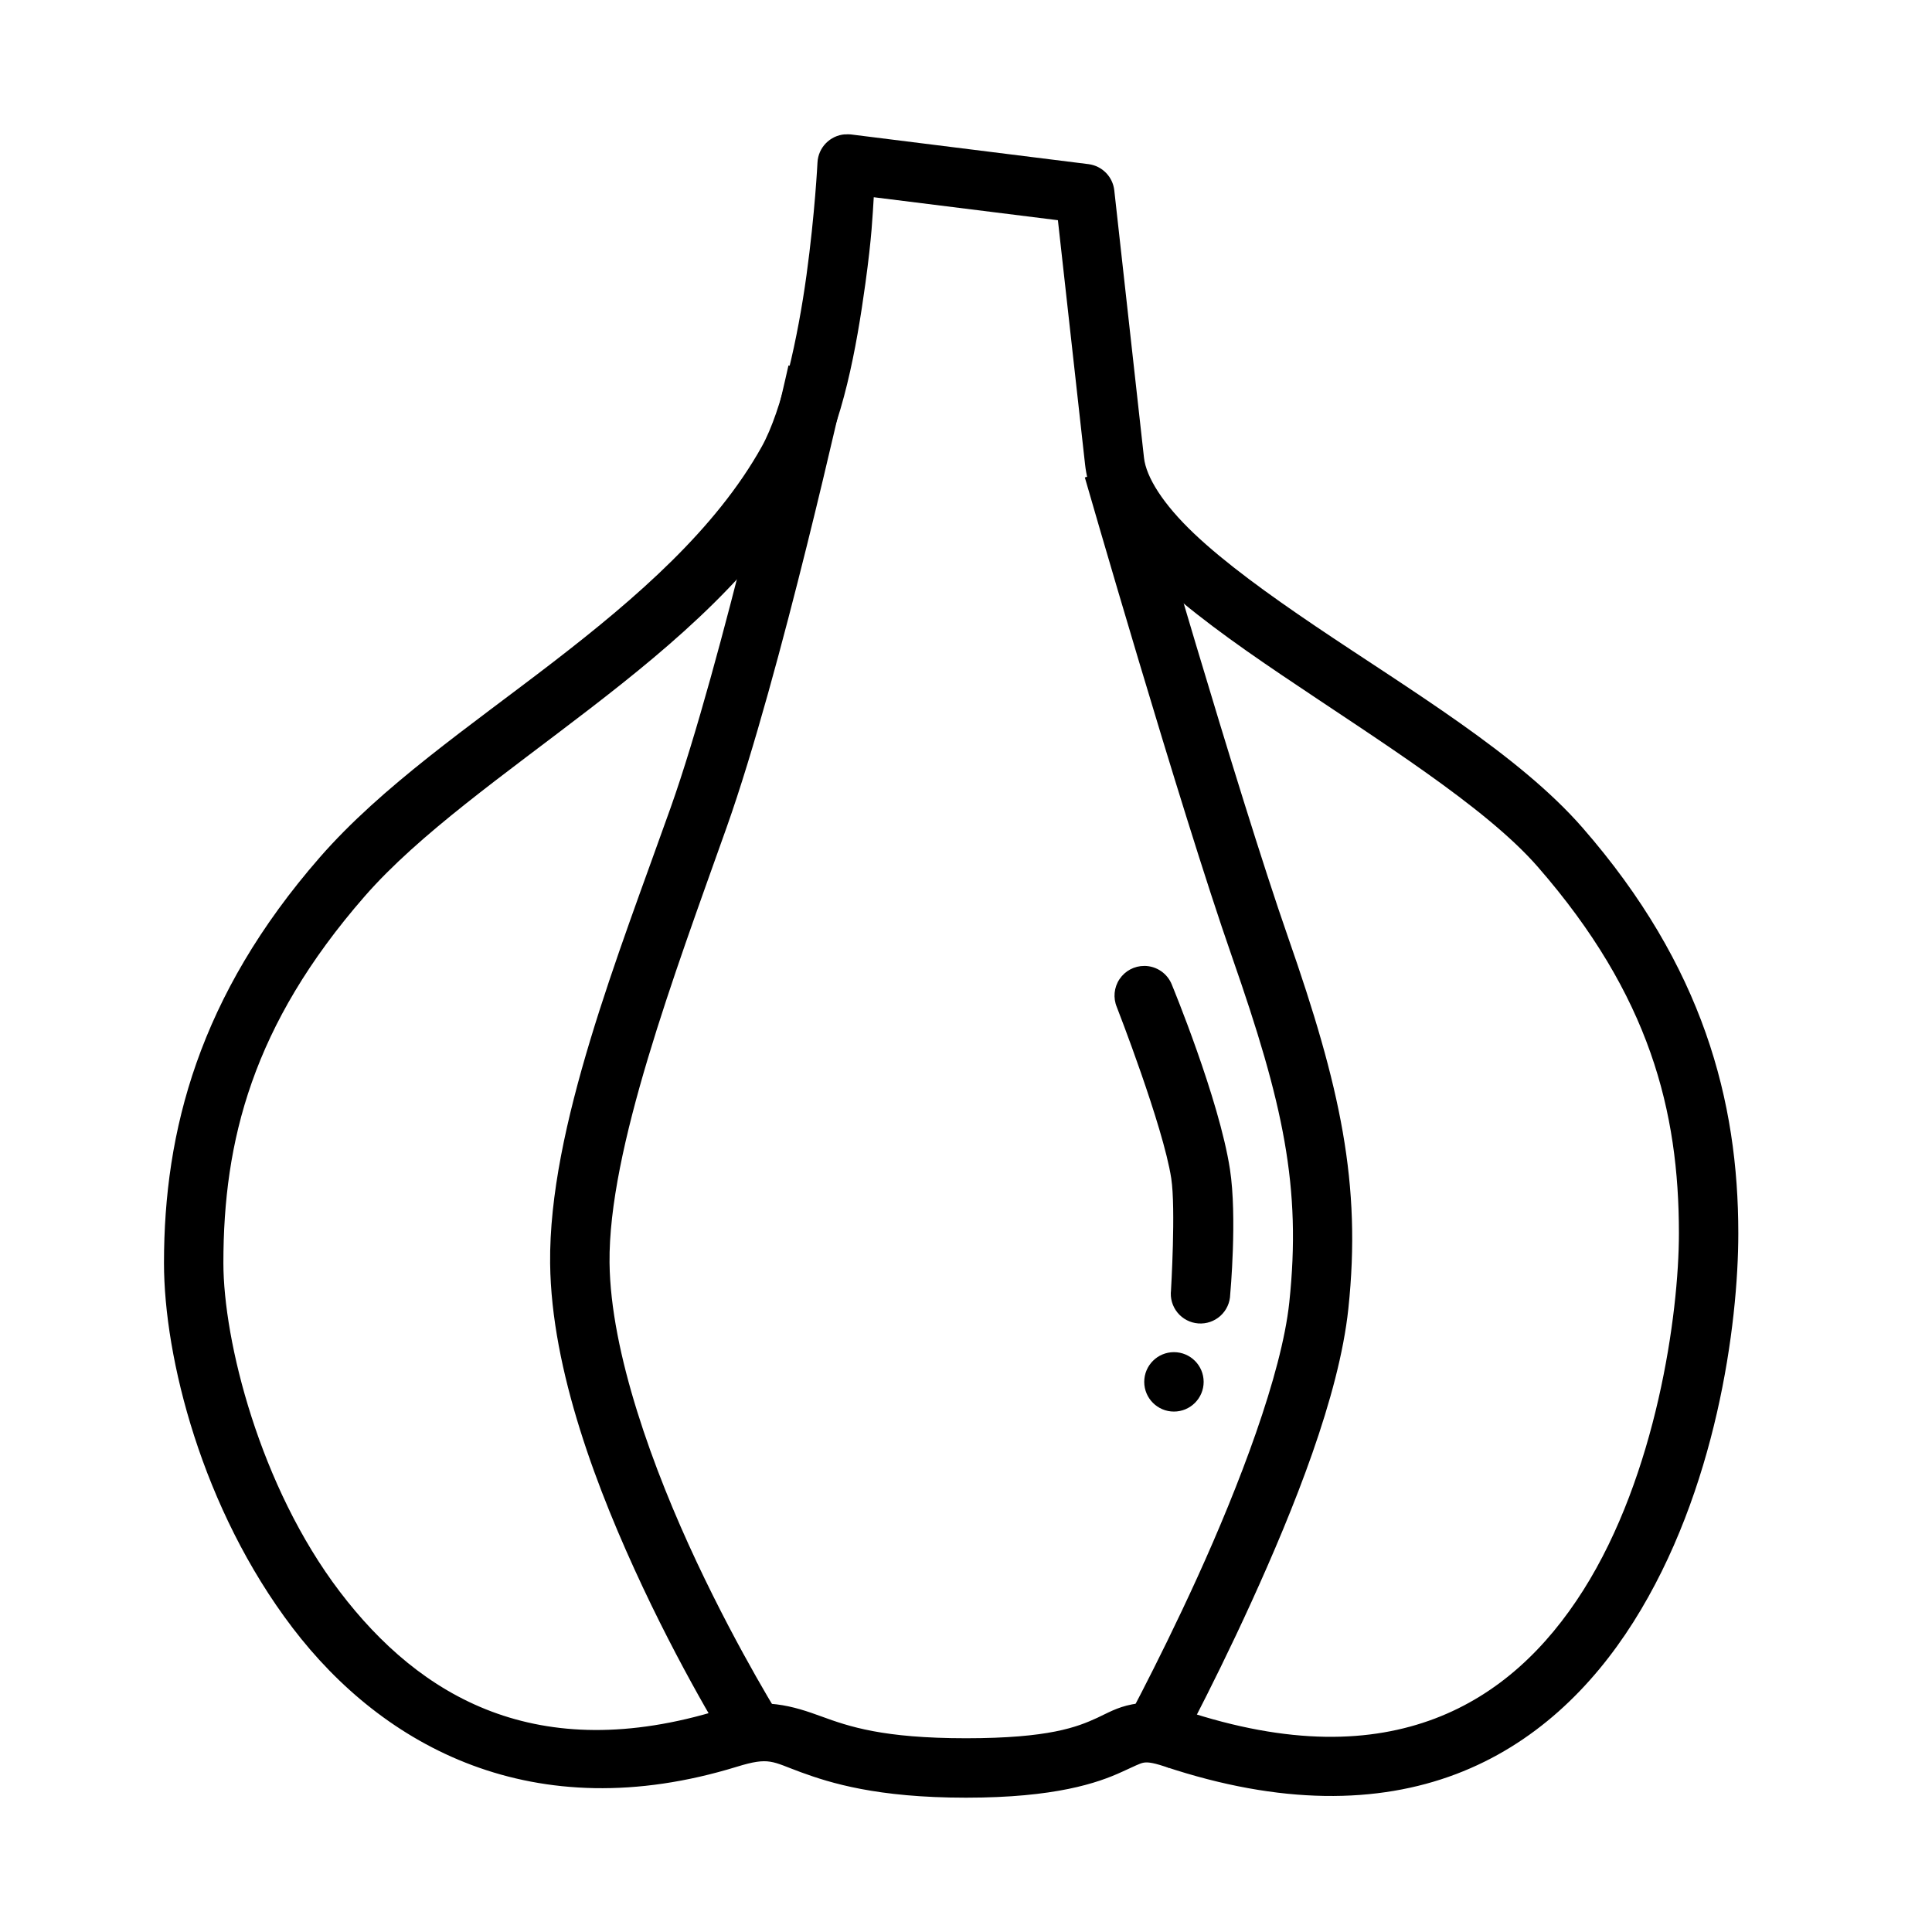
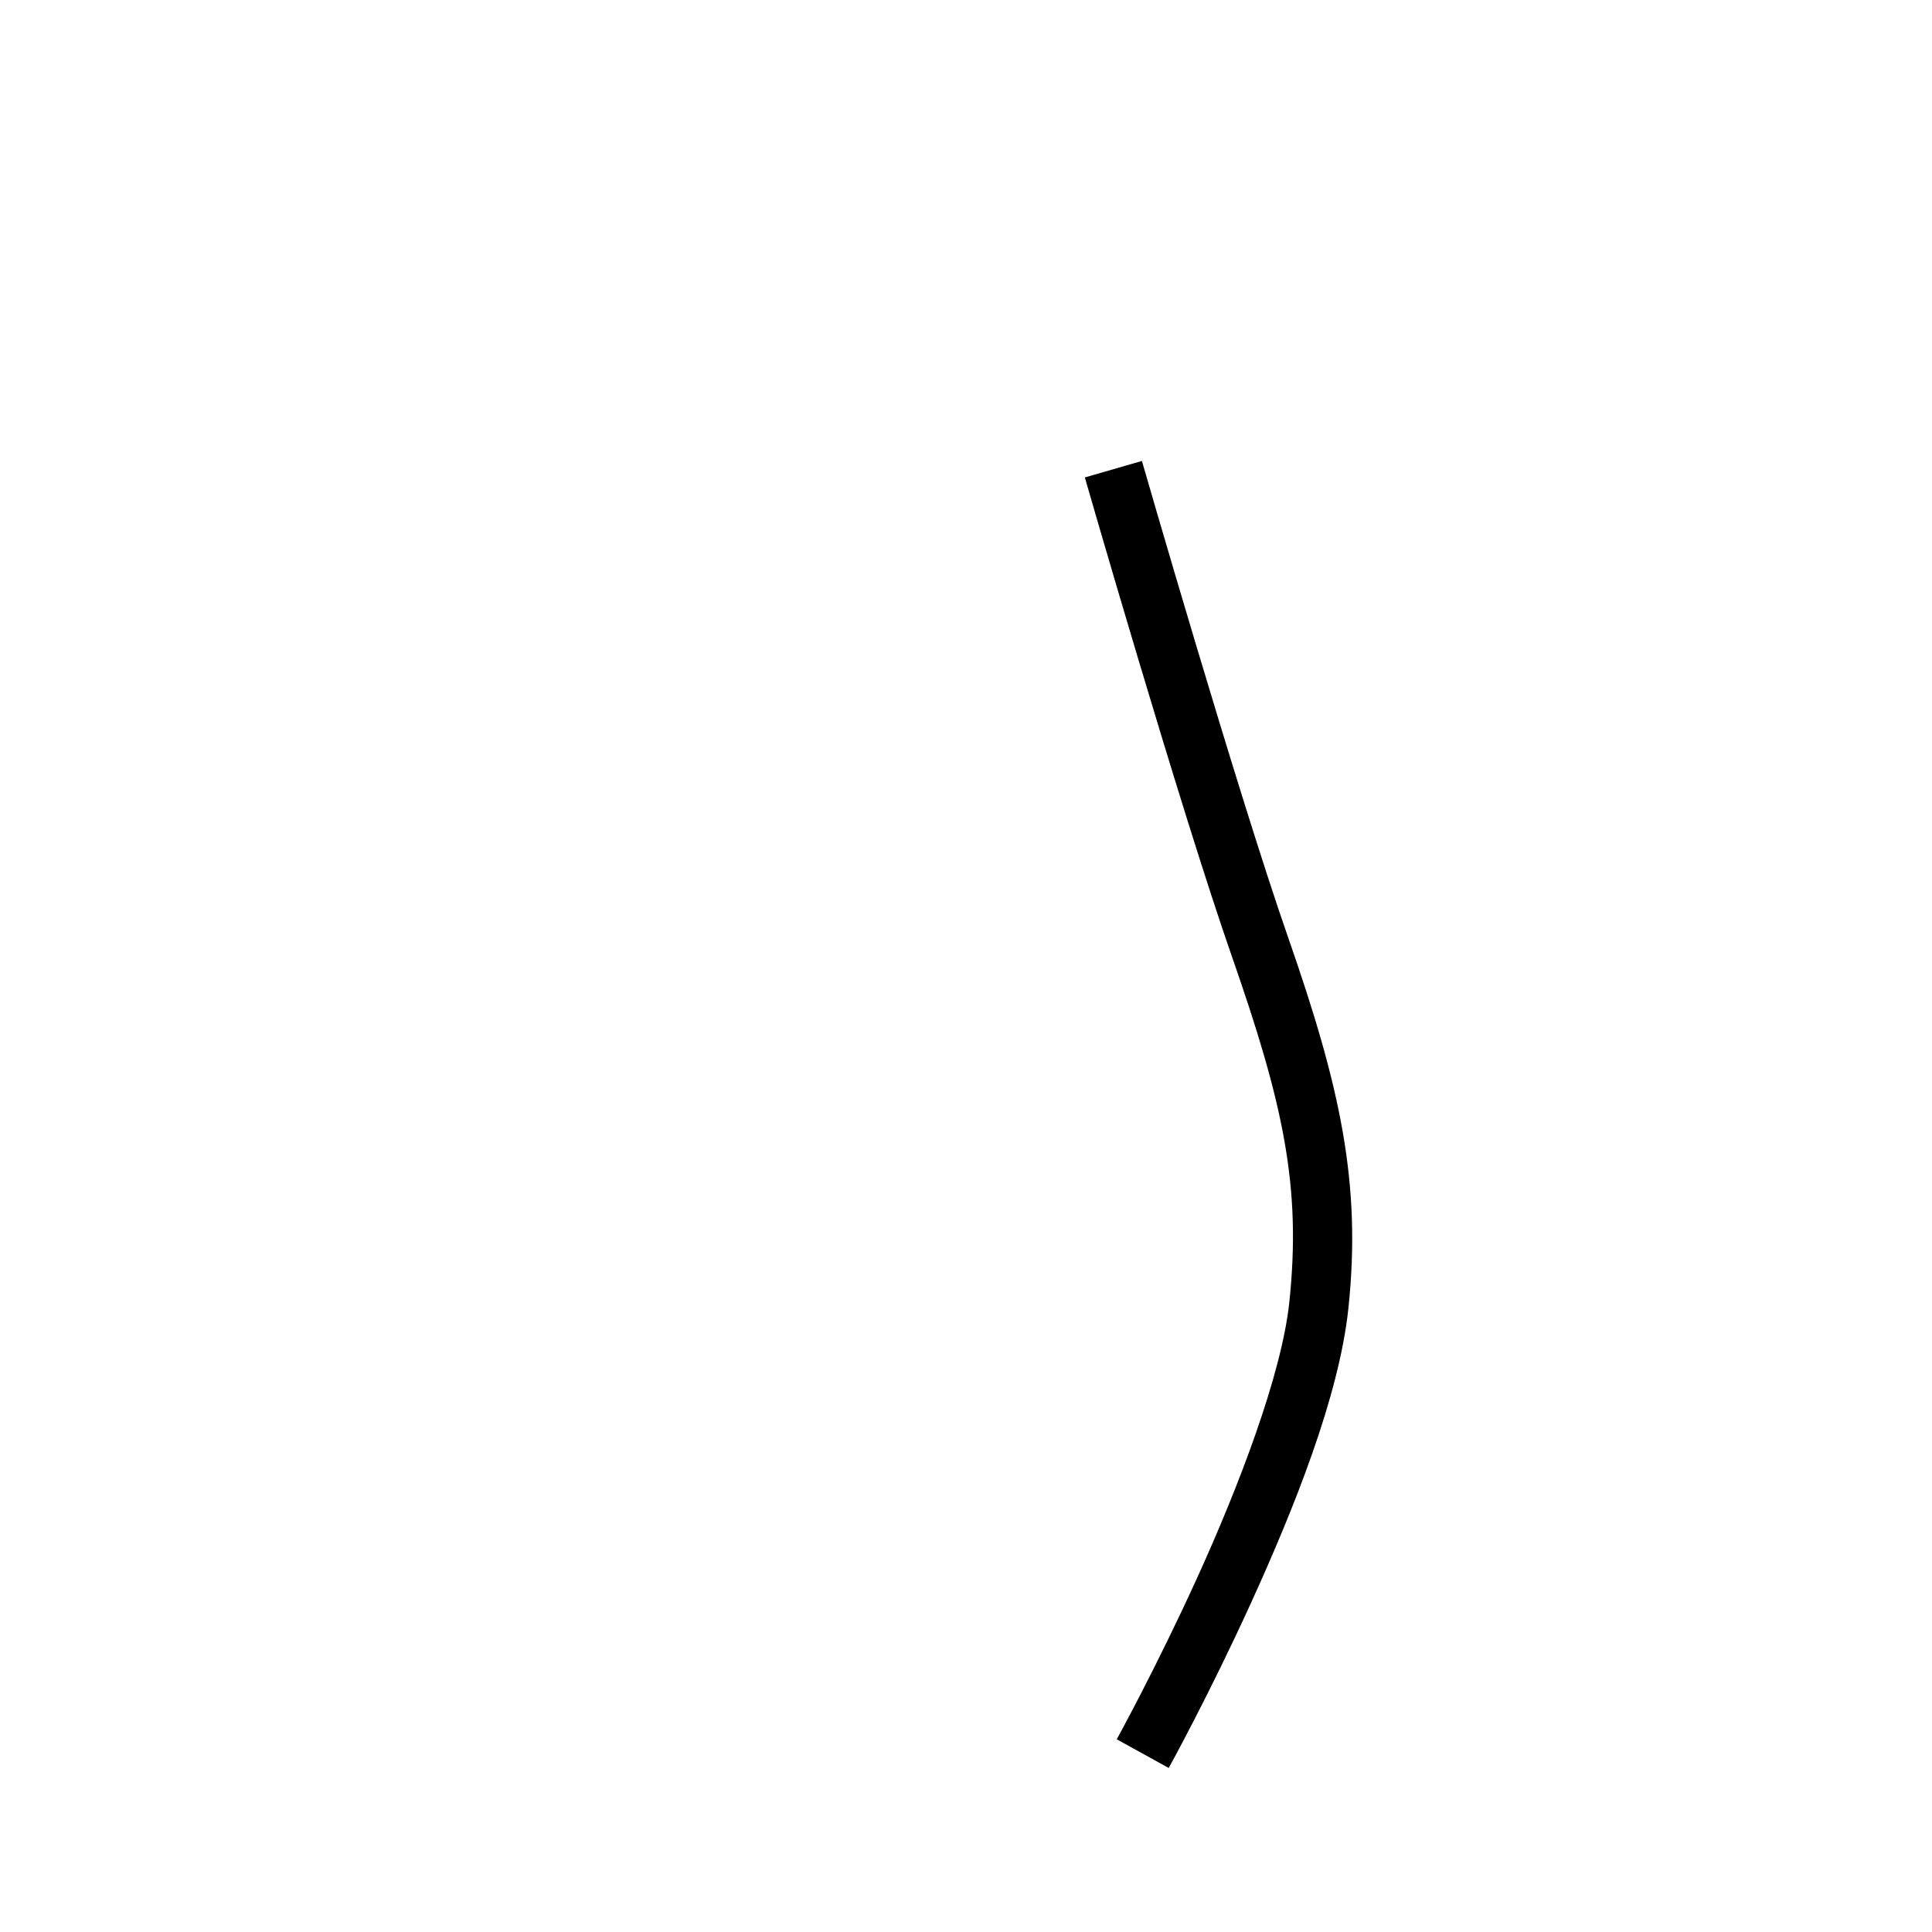
<svg xmlns="http://www.w3.org/2000/svg" fill="#000000" width="800px" height="800px" version="1.1" viewBox="144 144 512 512">
  <g>
-     <path d="m367.93 179.6c-3.969 0.293-7.094 3.5-7.289 7.473 0 0-0.664 13.535-2.922 29.922-2.254 16.387-6.496 35.773-11.84 45.355-12.168 21.824-33.039 39.969-55.195 57.043s-45.453 32.926-61.93 51.812c-32.059 36.75-41.297 72.574-41.297 107.5 0 25.09 10.074 65.172 34.07 96.68 23.996 31.508 63.863 53.406 117.8 36.805 8.613-2.648 9.211-1.355 16.941 1.48 7.734 2.828 20.09 6.734 43.727 6.734 23.613 0 34.898-3.883 41.359-6.856 3.231-1.48 4.762-2.238 5.598-2.398 0.836-0.156 1.957-0.25 5.656 0.977 30.805 10.27 56.52 9.887 77.246 2.031 20.727-7.856 36.027-22.938 47.016-40.312 21.98-34.754 27.797-78.832 27.797-103.01 0-34.926-9.238-70.754-41.297-107.5-16.949-19.43-45.828-36.547-70.785-53.414-12.48-8.434-23.953-16.75-32.164-24.539-8.211-7.789-12.684-14.941-13.254-20.078l-7.871-70.848v-0.008c-0.398-3.613-3.219-6.488-6.828-6.949l-62.977-7.871h0.004c-0.523-0.055-1.047-0.055-1.57 0zm7.625 16.668 48.801 6.09 7.195 64.699c1.262 11.363 8.609 20.809 18.051 29.766 9.441 8.953 21.445 17.543 34.164 26.137 25.434 17.188 53.773 34.723 67.742 50.738 29.781 34.141 37.422 64.848 37.422 97.141 0 21.469-5.992 64-25.34 94.586-9.672 15.293-22.418 27.598-39.328 34.012-16.914 6.414-38.43 7.199-66.668-2.215-5.102-1.703-9.578-2.305-13.59-1.543-4.012 0.77-6.586 2.352-9.227 3.566-5.281 2.43-12.742 5.41-34.777 5.41-22.016 0-31.027-3.117-38.316-5.781-7.289-2.664-15.363-5.293-26.969-1.723-48.395 14.891-79.375-3.379-100.64-31.305-21.27-27.93-30.875-66.582-30.875-87.145 0-32.293 7.641-63 37.422-97.141 14.445-16.559 37.086-32.309 59.688-49.723 22.598-17.414 45.297-36.637 59.348-61.84 7.691-13.793 11.324-33.762 13.684-50.895 1.723-12.516 1.891-17.867 2.215-22.848z" />
-     <path d="m352.95 240.85s-17.762 79.305-31.211 117.16c-13.805 38.859-32.344 85.031-31.949 120.79 0.312 28.441 12.613 60.434 24.57 85.855 11.957 25.422 23.895 44.219 23.895 44.219l13.285-8.426s-11.395-18.012-22.91-42.496c-11.516-24.484-22.828-55.465-23.094-79.305-0.328-29.84 17.098-76.168 31.027-115.38 14.285-40.207 31.766-119 31.766-119l-15.375-3.414z" fill-rule="evenodd" />
-     <path d="m447.26 399.98c-2.641-0.012-5.109 1.305-6.574 3.5-1.469 2.195-1.734 4.981-0.715 7.414 0 0 12.27 31.422 14.422 45.387 1.227 7.961-0.062 29.613-0.062 29.613h0.004c-0.27 2.141 0.352 4.297 1.719 5.965 1.367 1.668 3.356 2.703 5.508 2.863 2.152 0.16 4.273-0.57 5.871-2.016 1.598-1.449 2.531-3.492 2.582-5.644 0 0 1.895-20.477-0.062-33.18-2.883-18.707-15.375-48.863-15.375-48.863h0.004c-1.168-3.031-4.074-5.031-7.32-5.043z" fill-rule="evenodd" />
-     <path d="m462.98 510.21c0 4.344-3.527 7.871-7.875 7.871-4.348 0-7.871-3.527-7.871-7.871 0-4.348 3.523-7.875 7.871-7.875 4.348 0 7.875 3.527 7.875 7.875z" />
    <path d="m446.62 266.16-15.129 4.367s25.113 87.242 39.023 127.09c13.578 38.906 18.414 60.887 15.16 91.543-2.031 19.117-13.387 48.762-24.355 72.848-10.969 24.086-21.371 42.926-21.371 42.926l13.777 7.594s10.684-19.316 21.926-44.004c11.238-24.688 23.207-54.441 25.676-77.703 3.523-33.172-2.141-58.805-15.961-98.398-13.492-38.652-38.746-126.26-38.746-126.26z" fill-rule="evenodd" />
  </g>
</svg>